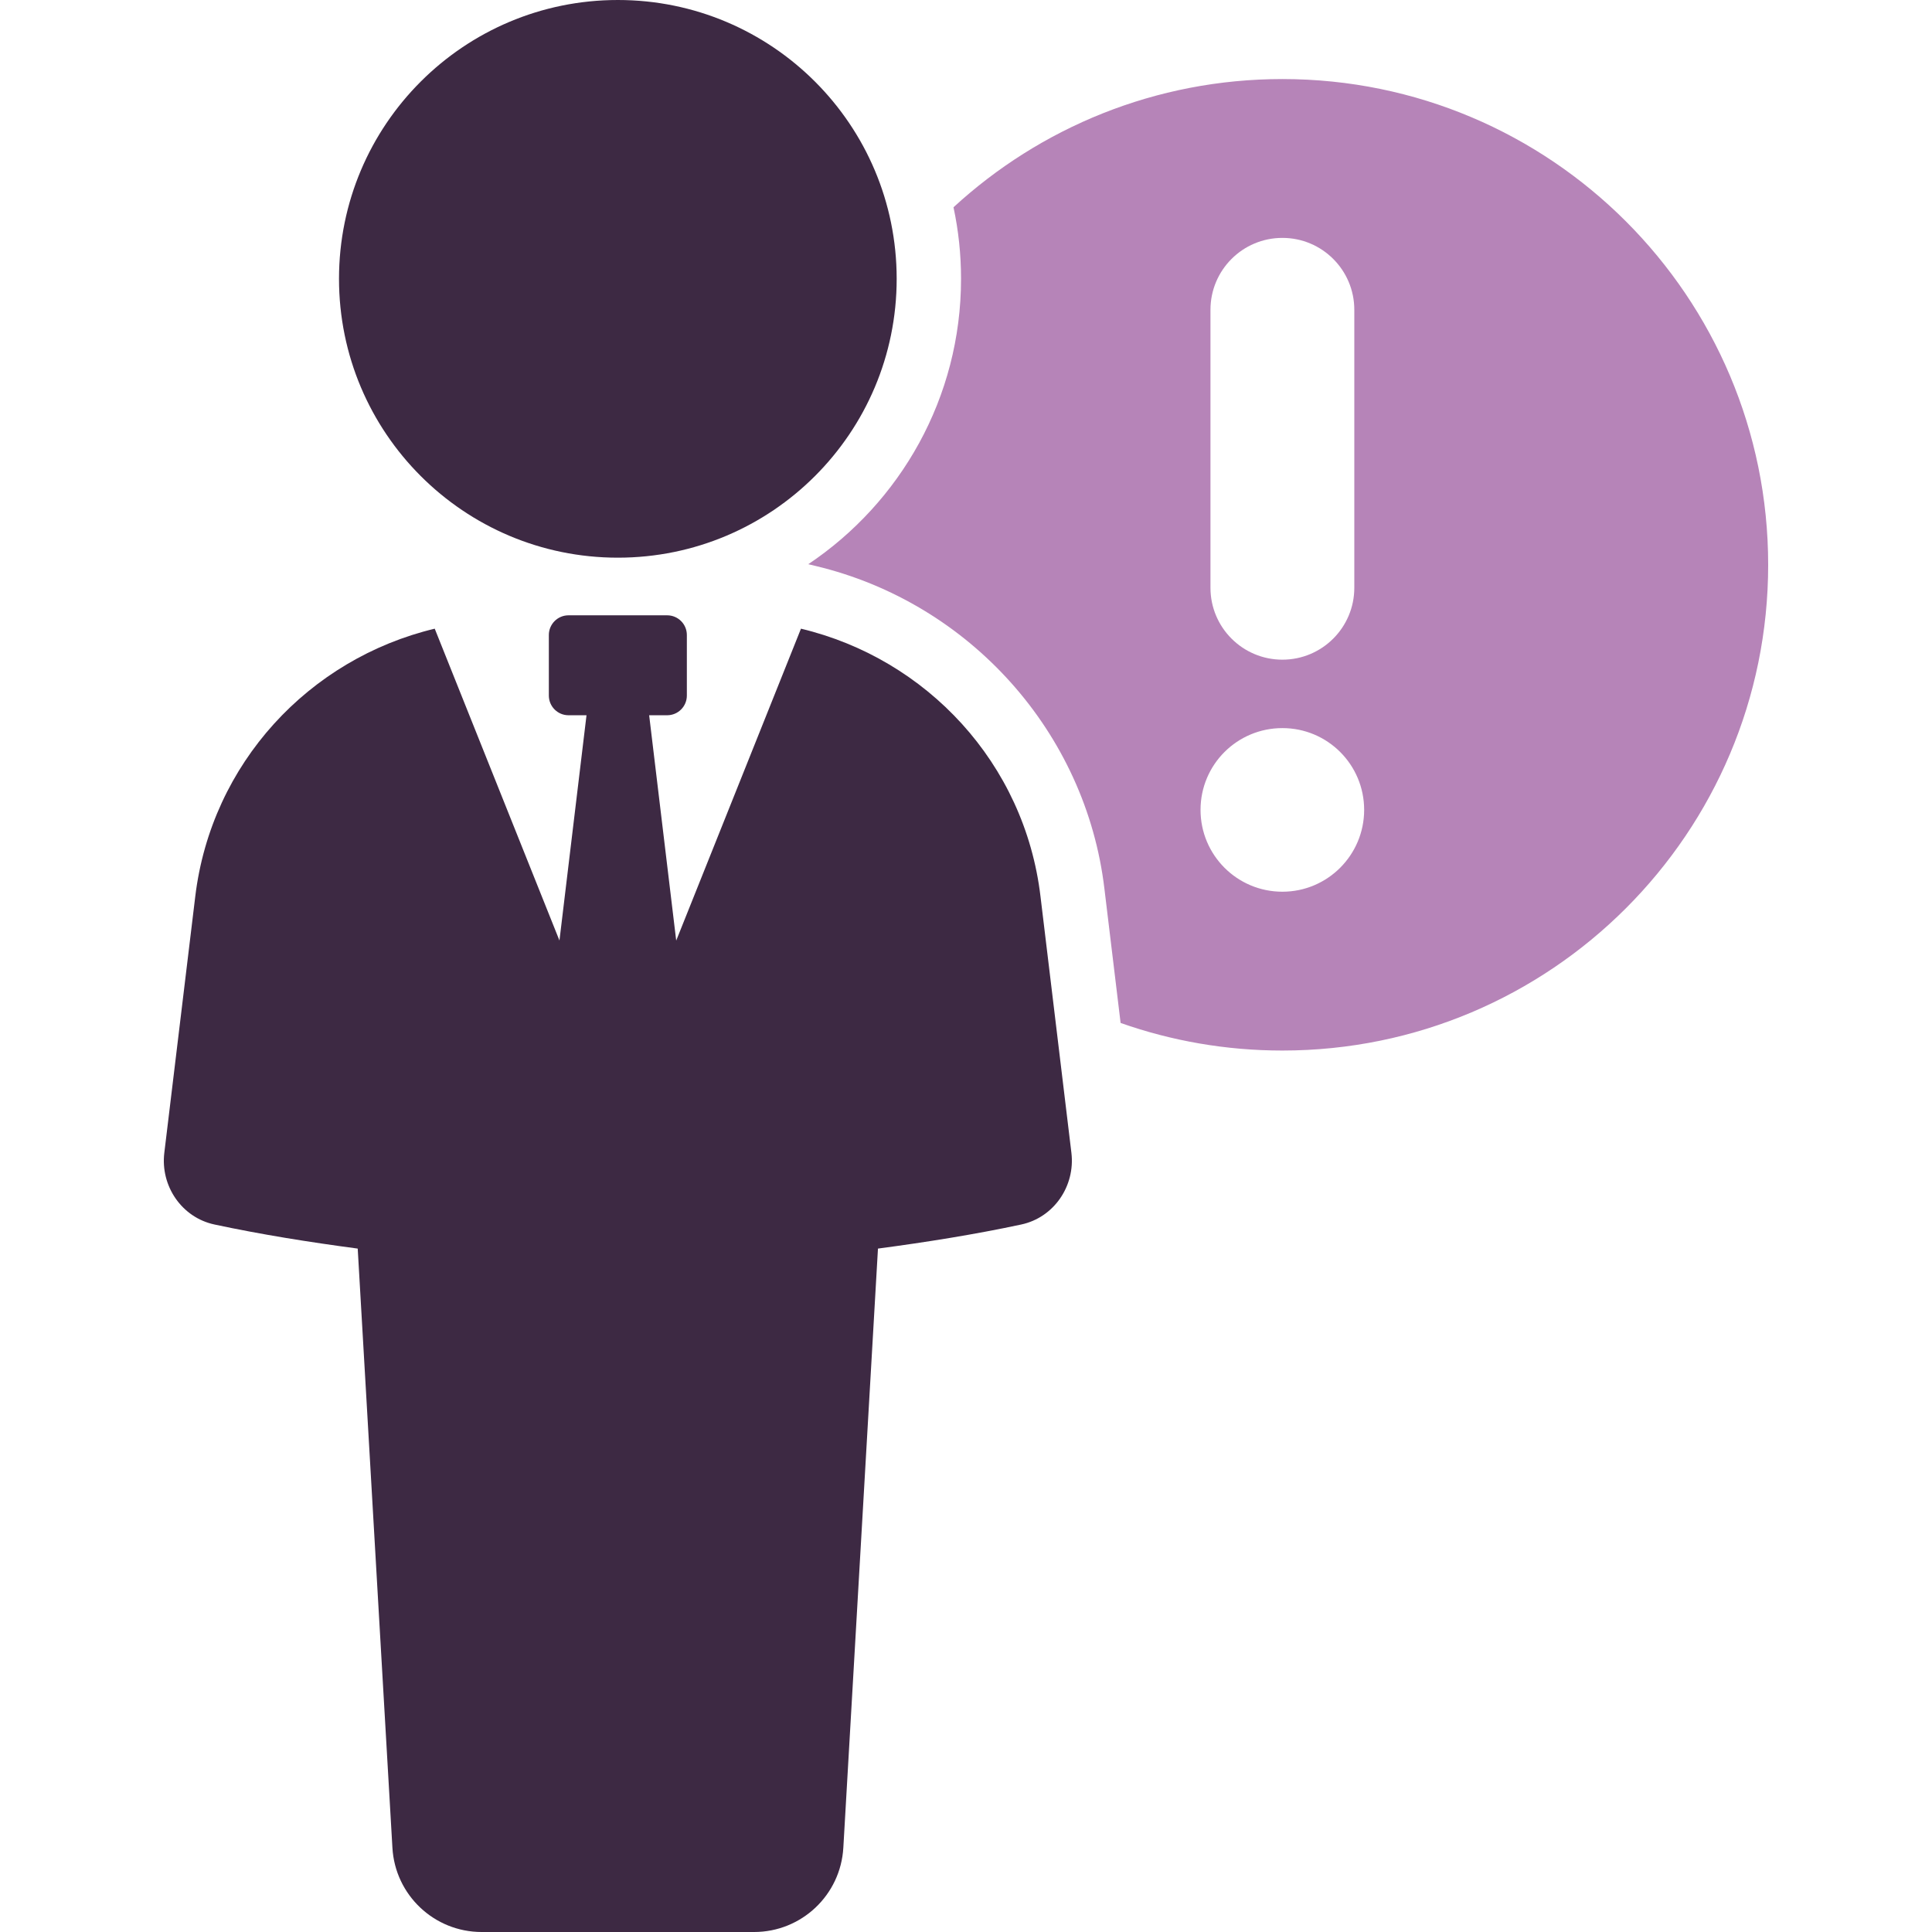
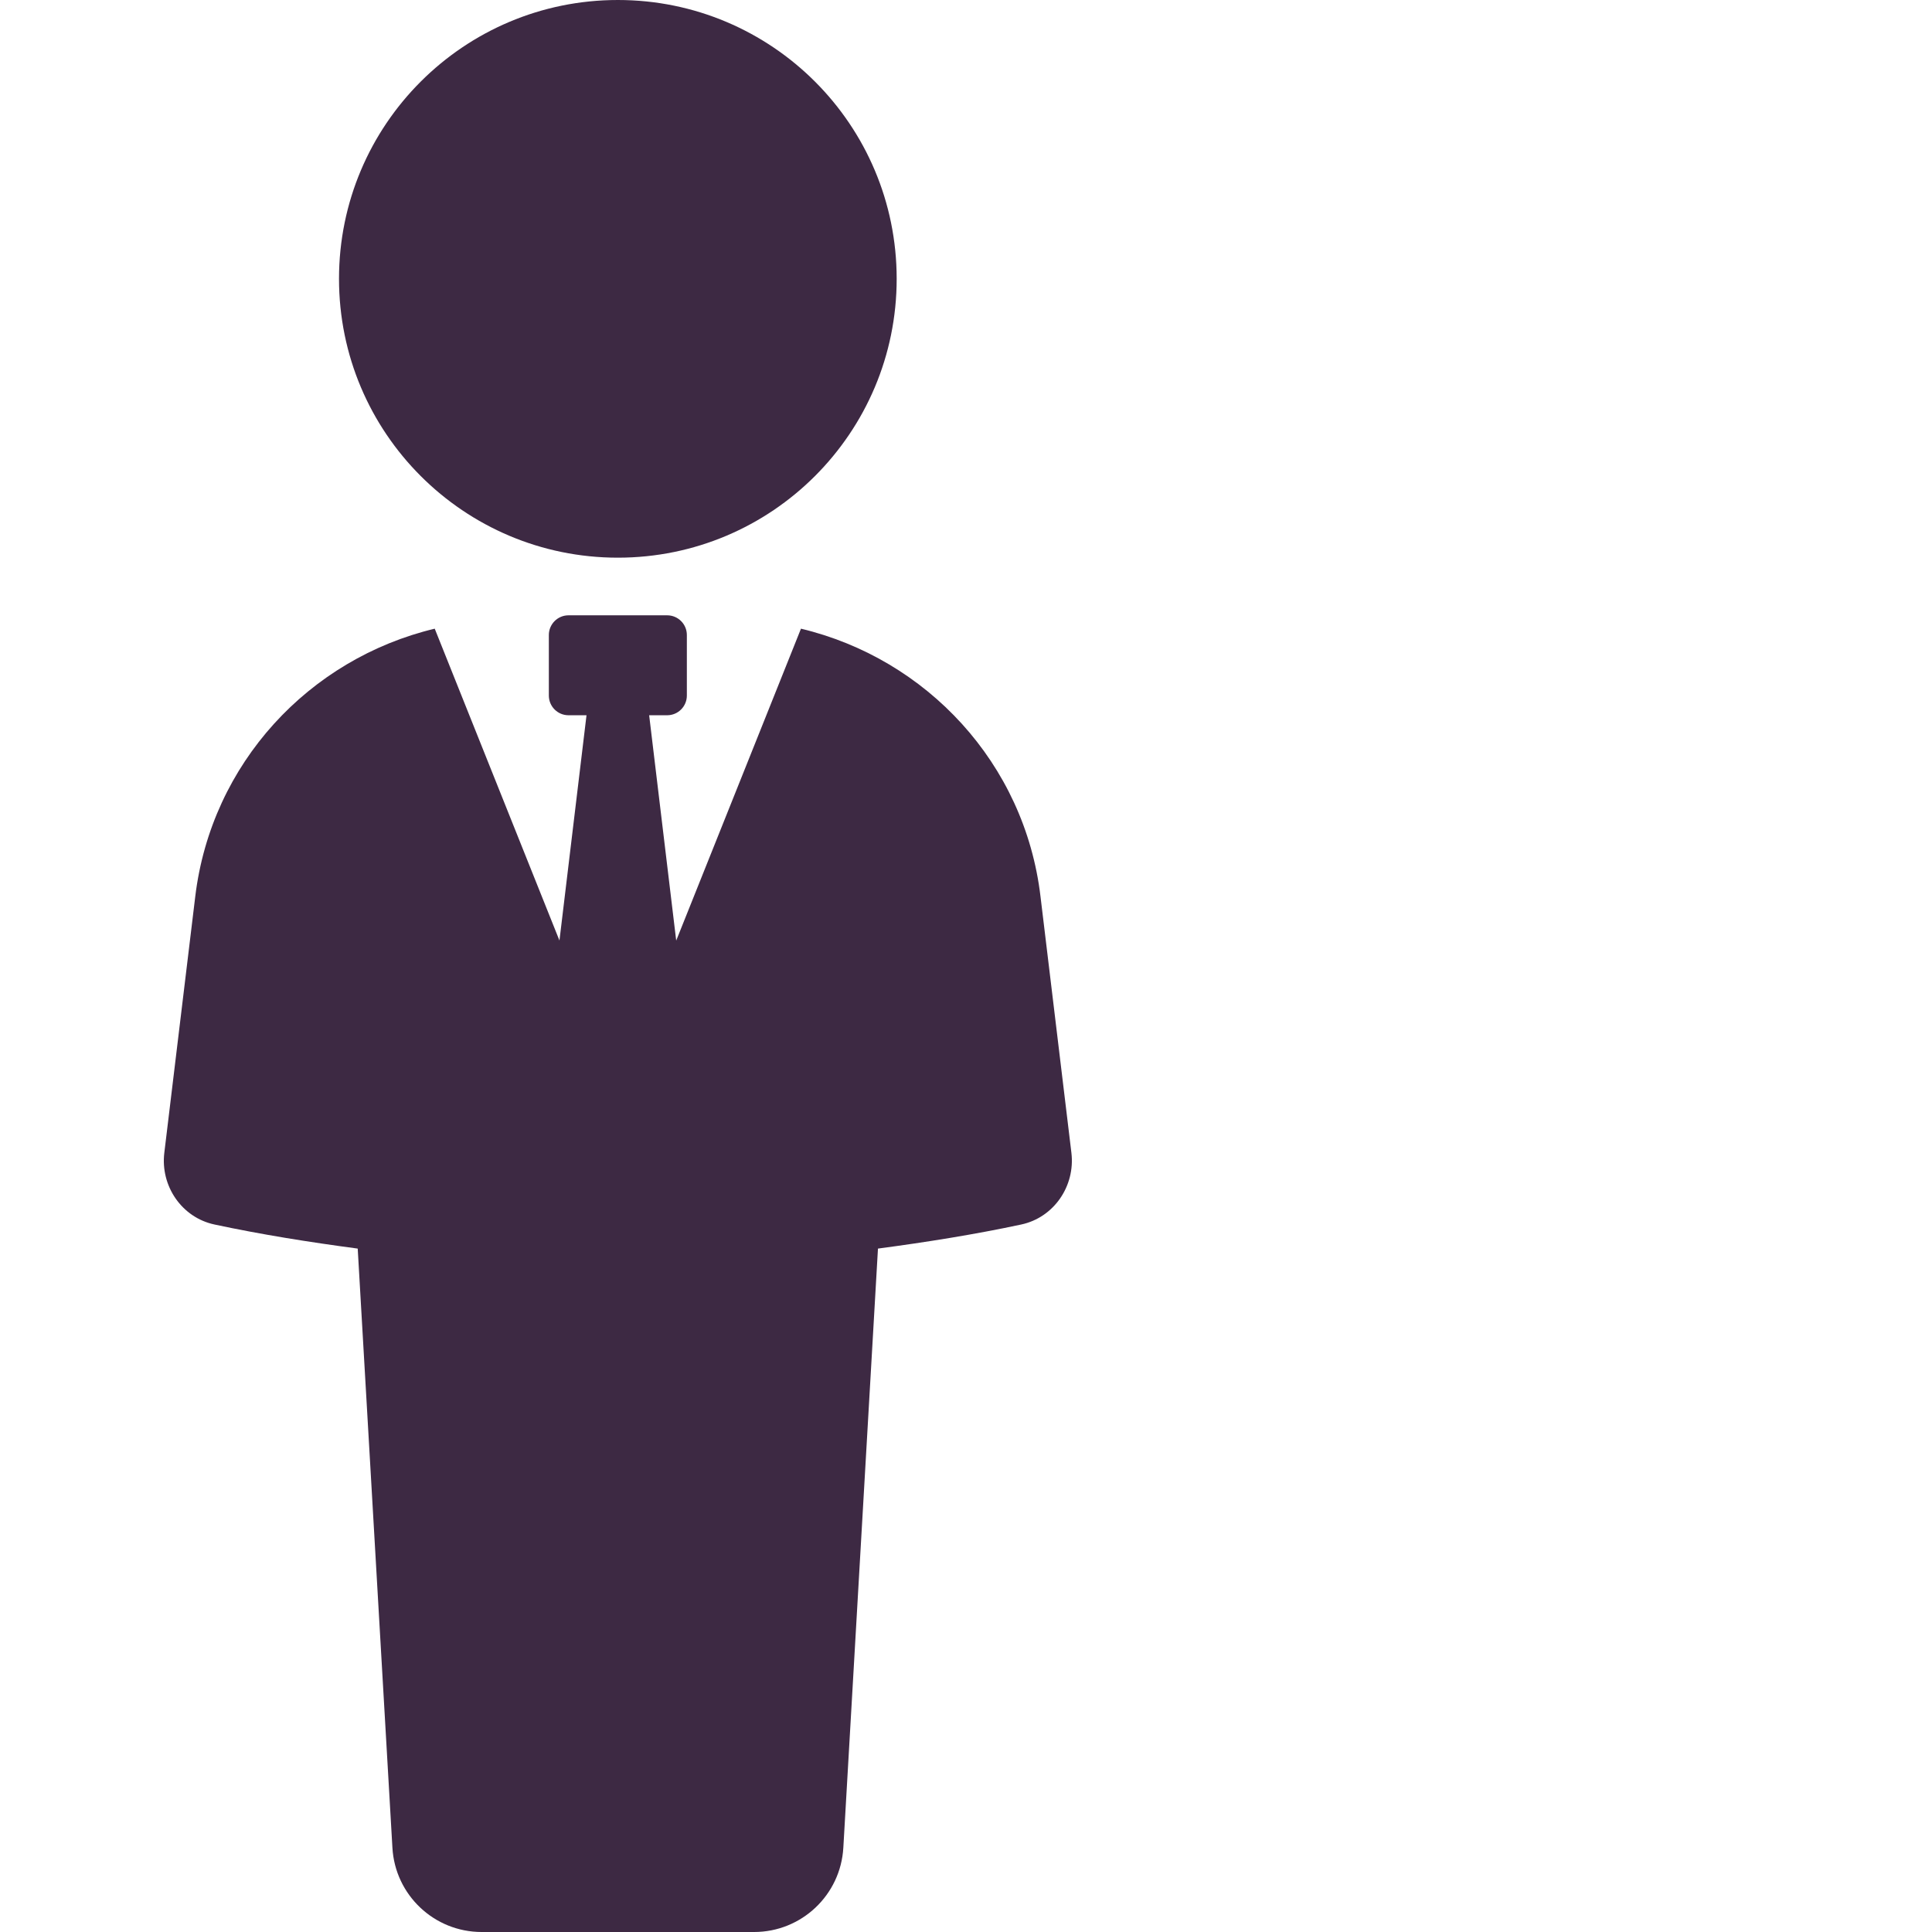
<svg xmlns="http://www.w3.org/2000/svg" id="Layer_1" version="1.1" viewBox="0 0 256 256">
  <defs>
    <style>
      .cls-1 {
        fill: #3d2943;
      }

      .cls-1, .cls-2 {
        stroke-width: 0px;
      }

      .cls-2 {
        fill: #b684b8;
      }
    </style>
  </defs>
-   <path class="cls-2" d="M169.923,10.475c-16.818,0-32.112,6.447-43.58,16.988.658,3.059.999,6.227.999,9.481,0,15.745-8.043,29.65-20.242,37.815l1.011.244c20.413,4.887,35.78,22.082,38.23,42.763l2.145,17.78c6.703,2.364,13.917,3.656,21.436,3.656,35.548,0,64.37-28.809,64.37-64.358S205.471,10.475,169.923,10.475ZM160.393,41.052c0-5.265,4.265-9.53,9.53-9.53s9.53,4.265,9.53,9.53v36.828c0,5.265-4.265,9.53-9.53,9.53s-9.53-4.265-9.53-9.53v-36.828ZM169.923,118.157c-5.996,0-10.846-4.85-10.846-10.846s4.851-10.834,10.846-10.834,10.834,4.85,10.834,10.834-4.85,10.846-10.834,10.846Z" />
  <g>
    <path class="cls-1" d="M106.133,83.303l-16.532,41.328-3.584-29.857h2.387c1.442,0,2.608-1.17,2.608-2.608v-8.026c0-1.436-1.165-2.608-2.608-2.608h-13.076c-1.437,0-2.603,1.172-2.603,2.608v8.026c0,1.438,1.166,2.608,2.603,2.608h2.387l-3.584,29.848-16.527-41.319c-16.628,3.98-29.598,17.821-31.731,35.487l-4.101,33.966c-.53,4.403,2.318,8.579,6.658,9.499,6.165,1.319,12.528,2.332,18.969,3.189l4.598,79.386c.355,6.277,5.547,11.17,11.823,11.17h36.099c6.28,0,11.468-4.893,11.827-11.17l4.589-79.386c6.441-.857,12.809-1.87,18.974-3.189,4.331-.92,7.183-5.096,6.658-9.499l-4.096-33.966c-2.092-17.666-15.099-31.507-31.736-35.487Z" />
    <path class="cls-1" d="M81.867,0c-20.407,0-36.947,16.541-36.947,36.942s16.54,36.953,36.947,36.953,36.947-16.541,36.947-36.953S102.274,0,81.867,0Z" />
  </g>
</svg>